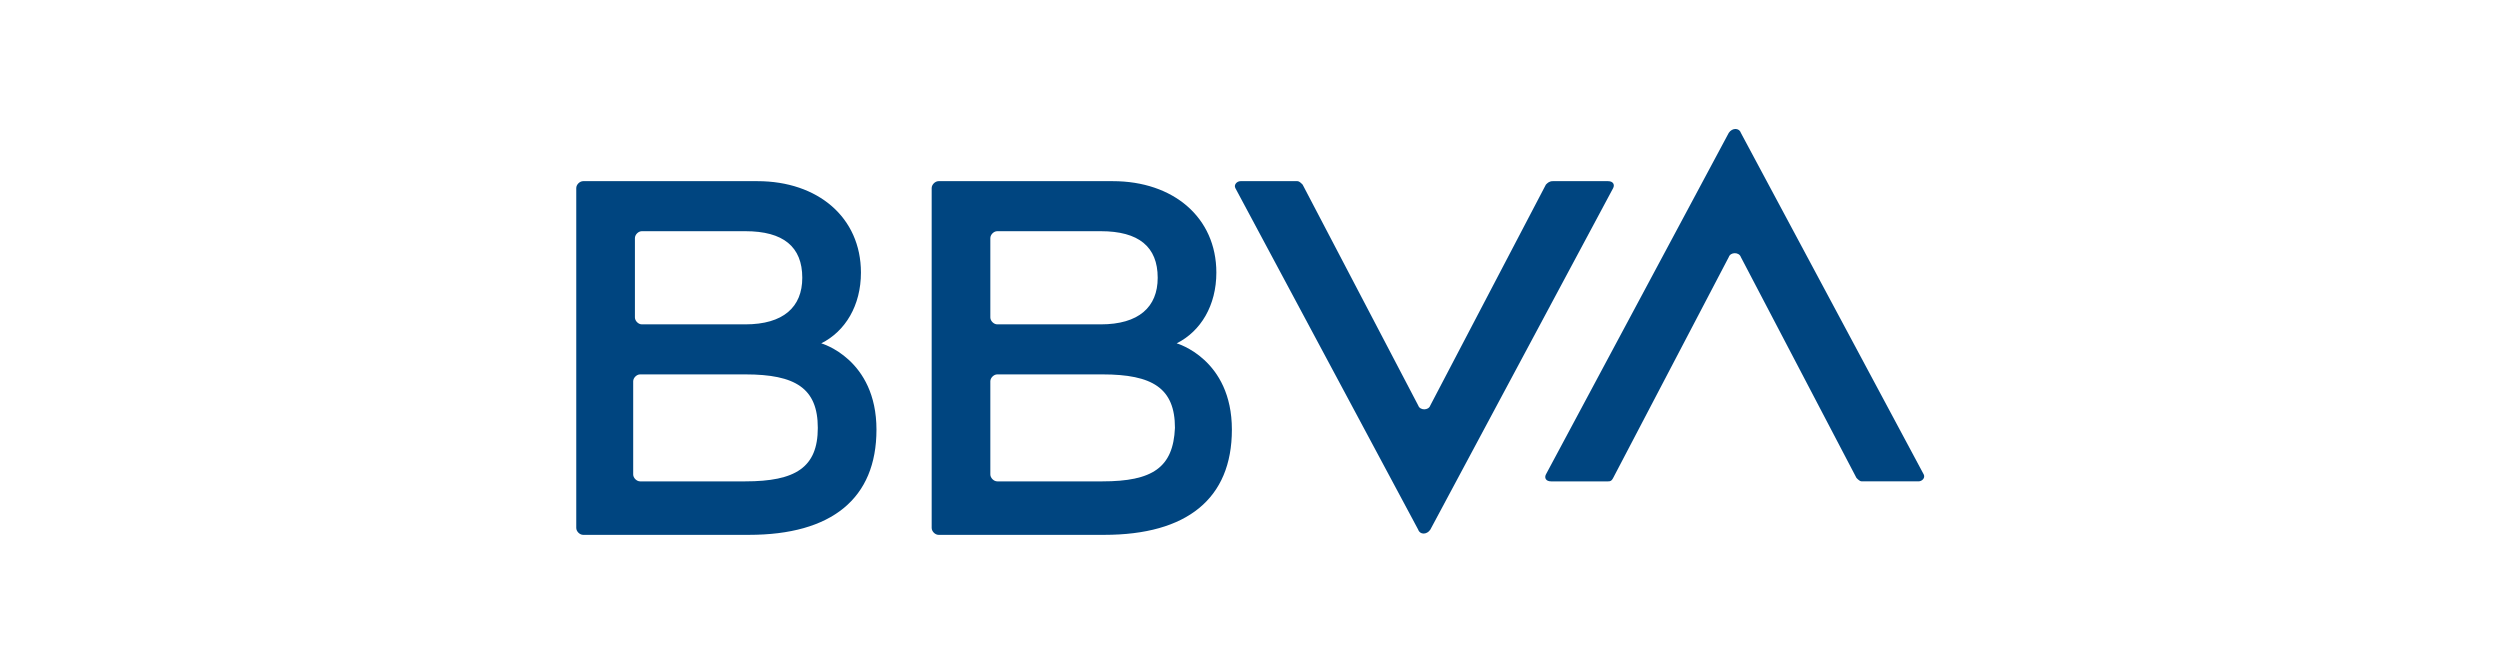
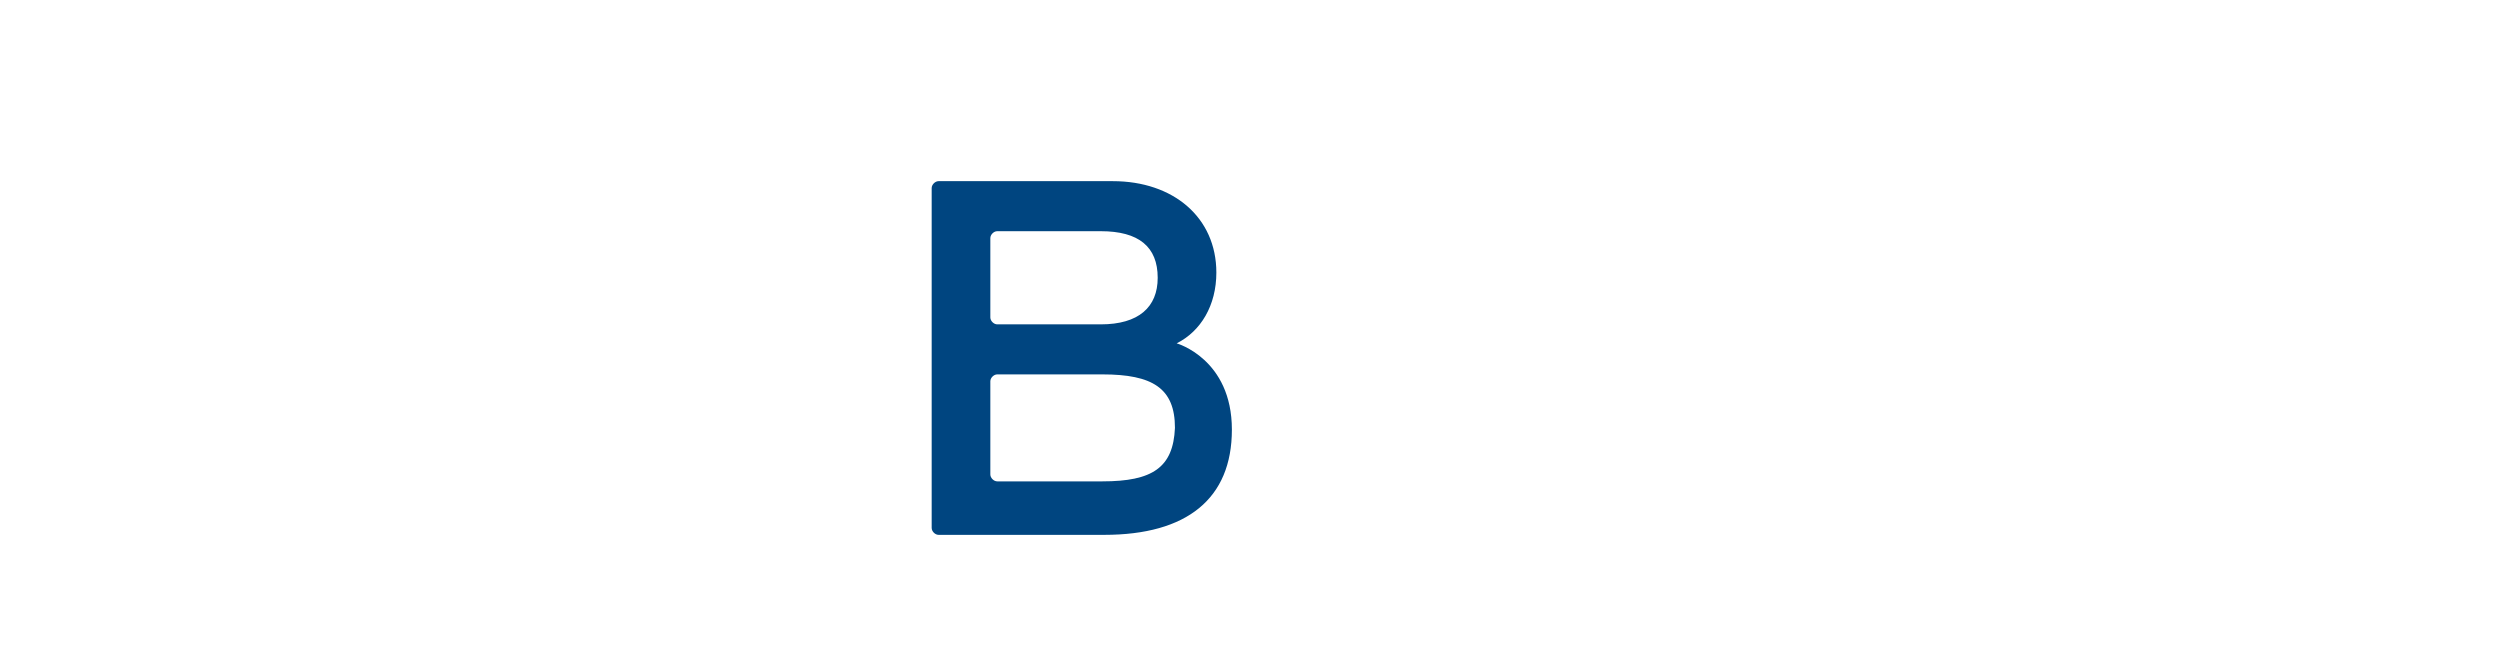
<svg xmlns="http://www.w3.org/2000/svg" version="1.1" id="Capa_1" x="0px" y="0px" viewBox="0 0 144.9 38.4" style="enable-background:new 0 0 144.9 38.4;" xml:space="preserve">
  <style type="text/css">
	.st0{fill:#004580;}
</style>
  <g>
    <g>
-       <path class="st0" d="M89.6,10.7l-6.7,12.8c-0.1,0.3-0.6,0.3-0.7,0l-6.7-12.8c-0.1-0.1-0.2-0.2-0.3-0.2h-3.3    c-0.2,0-0.4,0.2-0.3,0.4l10.6,19.8c0.1,0.3,0.5,0.3,0.7,0l10.6-19.8c0.1-0.2,0-0.4-0.3-0.4H90C89.8,10.5,89.7,10.6,89.6,10.7    L89.6,10.7z" />
-       <path class="st0" d="M93.5,27.7l6.7-12.8c0.1-0.3,0.6-0.3,0.7,0l6.7,12.8c0.1,0.1,0.2,0.2,0.3,0.2h3.3c0.2,0,0.4-0.2,0.3-0.4    L100.9,7.7c-0.1-0.3-0.5-0.3-0.7,0L89.6,27.5c-0.1,0.2,0,0.4,0.3,0.4h3.3C93.3,27.9,93.4,27.9,93.5,27.7L93.5,27.7z" />
-       <path class="st0" d="M47.6,19.9c1.4-0.7,2.3-2.2,2.3-4.1c0-3.2-2.5-5.3-6-5.3H33.8c-0.2,0-0.4,0.2-0.4,0.4v19.7    c0,0.2,0.2,0.4,0.4,0.4h9.6c4.8,0,7.4-2.1,7.4-6.1C50.8,20.8,47.6,19.9,47.6,19.9L47.6,19.9z M37.2,13.4h6c2.2,0,3.3,0.9,3.3,2.7    c0,1.7-1.1,2.7-3.3,2.7h-6c-0.2,0-0.4-0.2-0.4-0.4v-4.6C36.8,13.6,37,13.4,37.2,13.4L37.2,13.4z M43.2,27.9h-6.1    c-0.2,0-0.4-0.2-0.4-0.4v-5.4c0-0.2,0.2-0.4,0.4-0.4h6.1c2.9,0,4.2,0.8,4.2,3.1C47.4,27.1,46.1,27.9,43.2,27.9L43.2,27.9z" />
      <path class="st0" d="M68.2,19.9c1.4-0.7,2.3-2.2,2.3-4.1c0-3.2-2.5-5.3-6-5.3H54.4c-0.2,0-0.4,0.2-0.4,0.4v19.7    c0,0.2,0.2,0.4,0.4,0.4h9.6c4.8,0,7.4-2.1,7.4-6.1C71.4,20.8,68.2,19.9,68.2,19.9L68.2,19.9z M57.8,13.4h6c2.2,0,3.3,0.9,3.3,2.7    c0,1.7-1.1,2.7-3.3,2.7h-6c-0.2,0-0.4-0.2-0.4-0.4v-4.6C57.4,13.6,57.6,13.4,57.8,13.4L57.8,13.4z M63.9,27.9h-6.1    c-0.2,0-0.4-0.2-0.4-0.4v-5.4c0-0.2,0.2-0.4,0.4-0.4h6.1c2.9,0,4.2,0.8,4.2,3.1C68,27.1,66.8,27.9,63.9,27.9L63.9,27.9z" />
    </g>
  </g>
</svg>